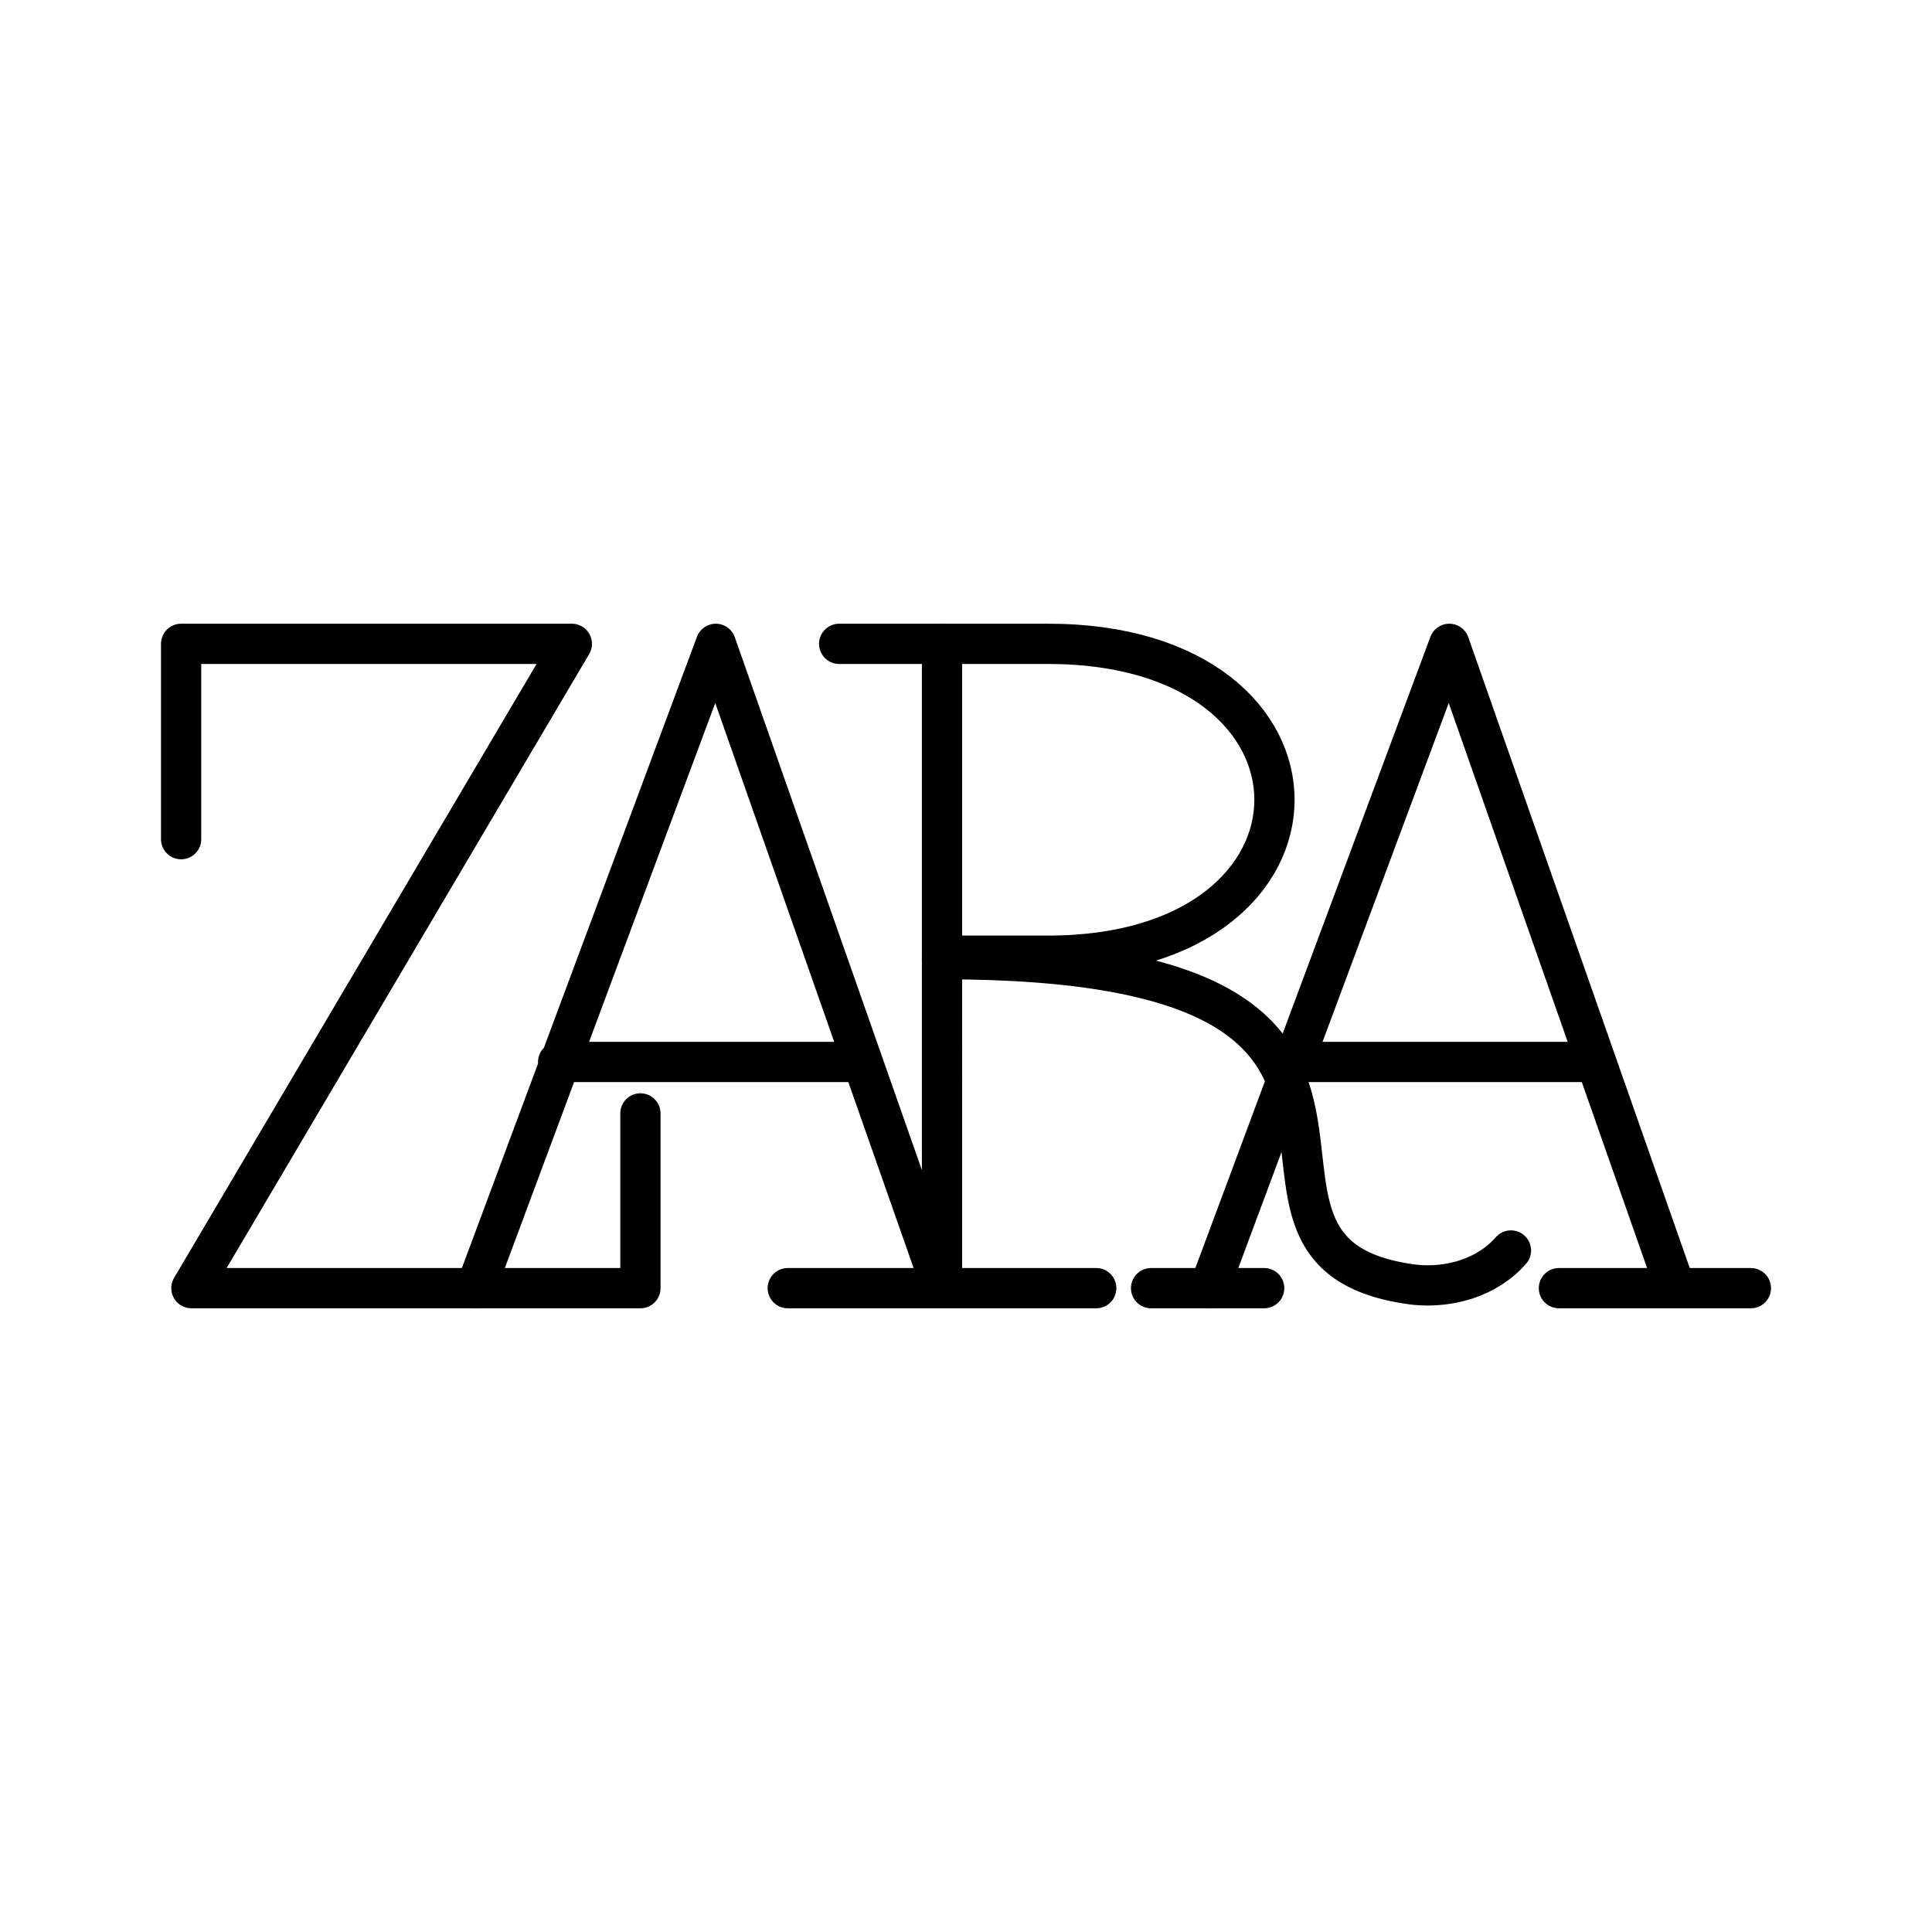
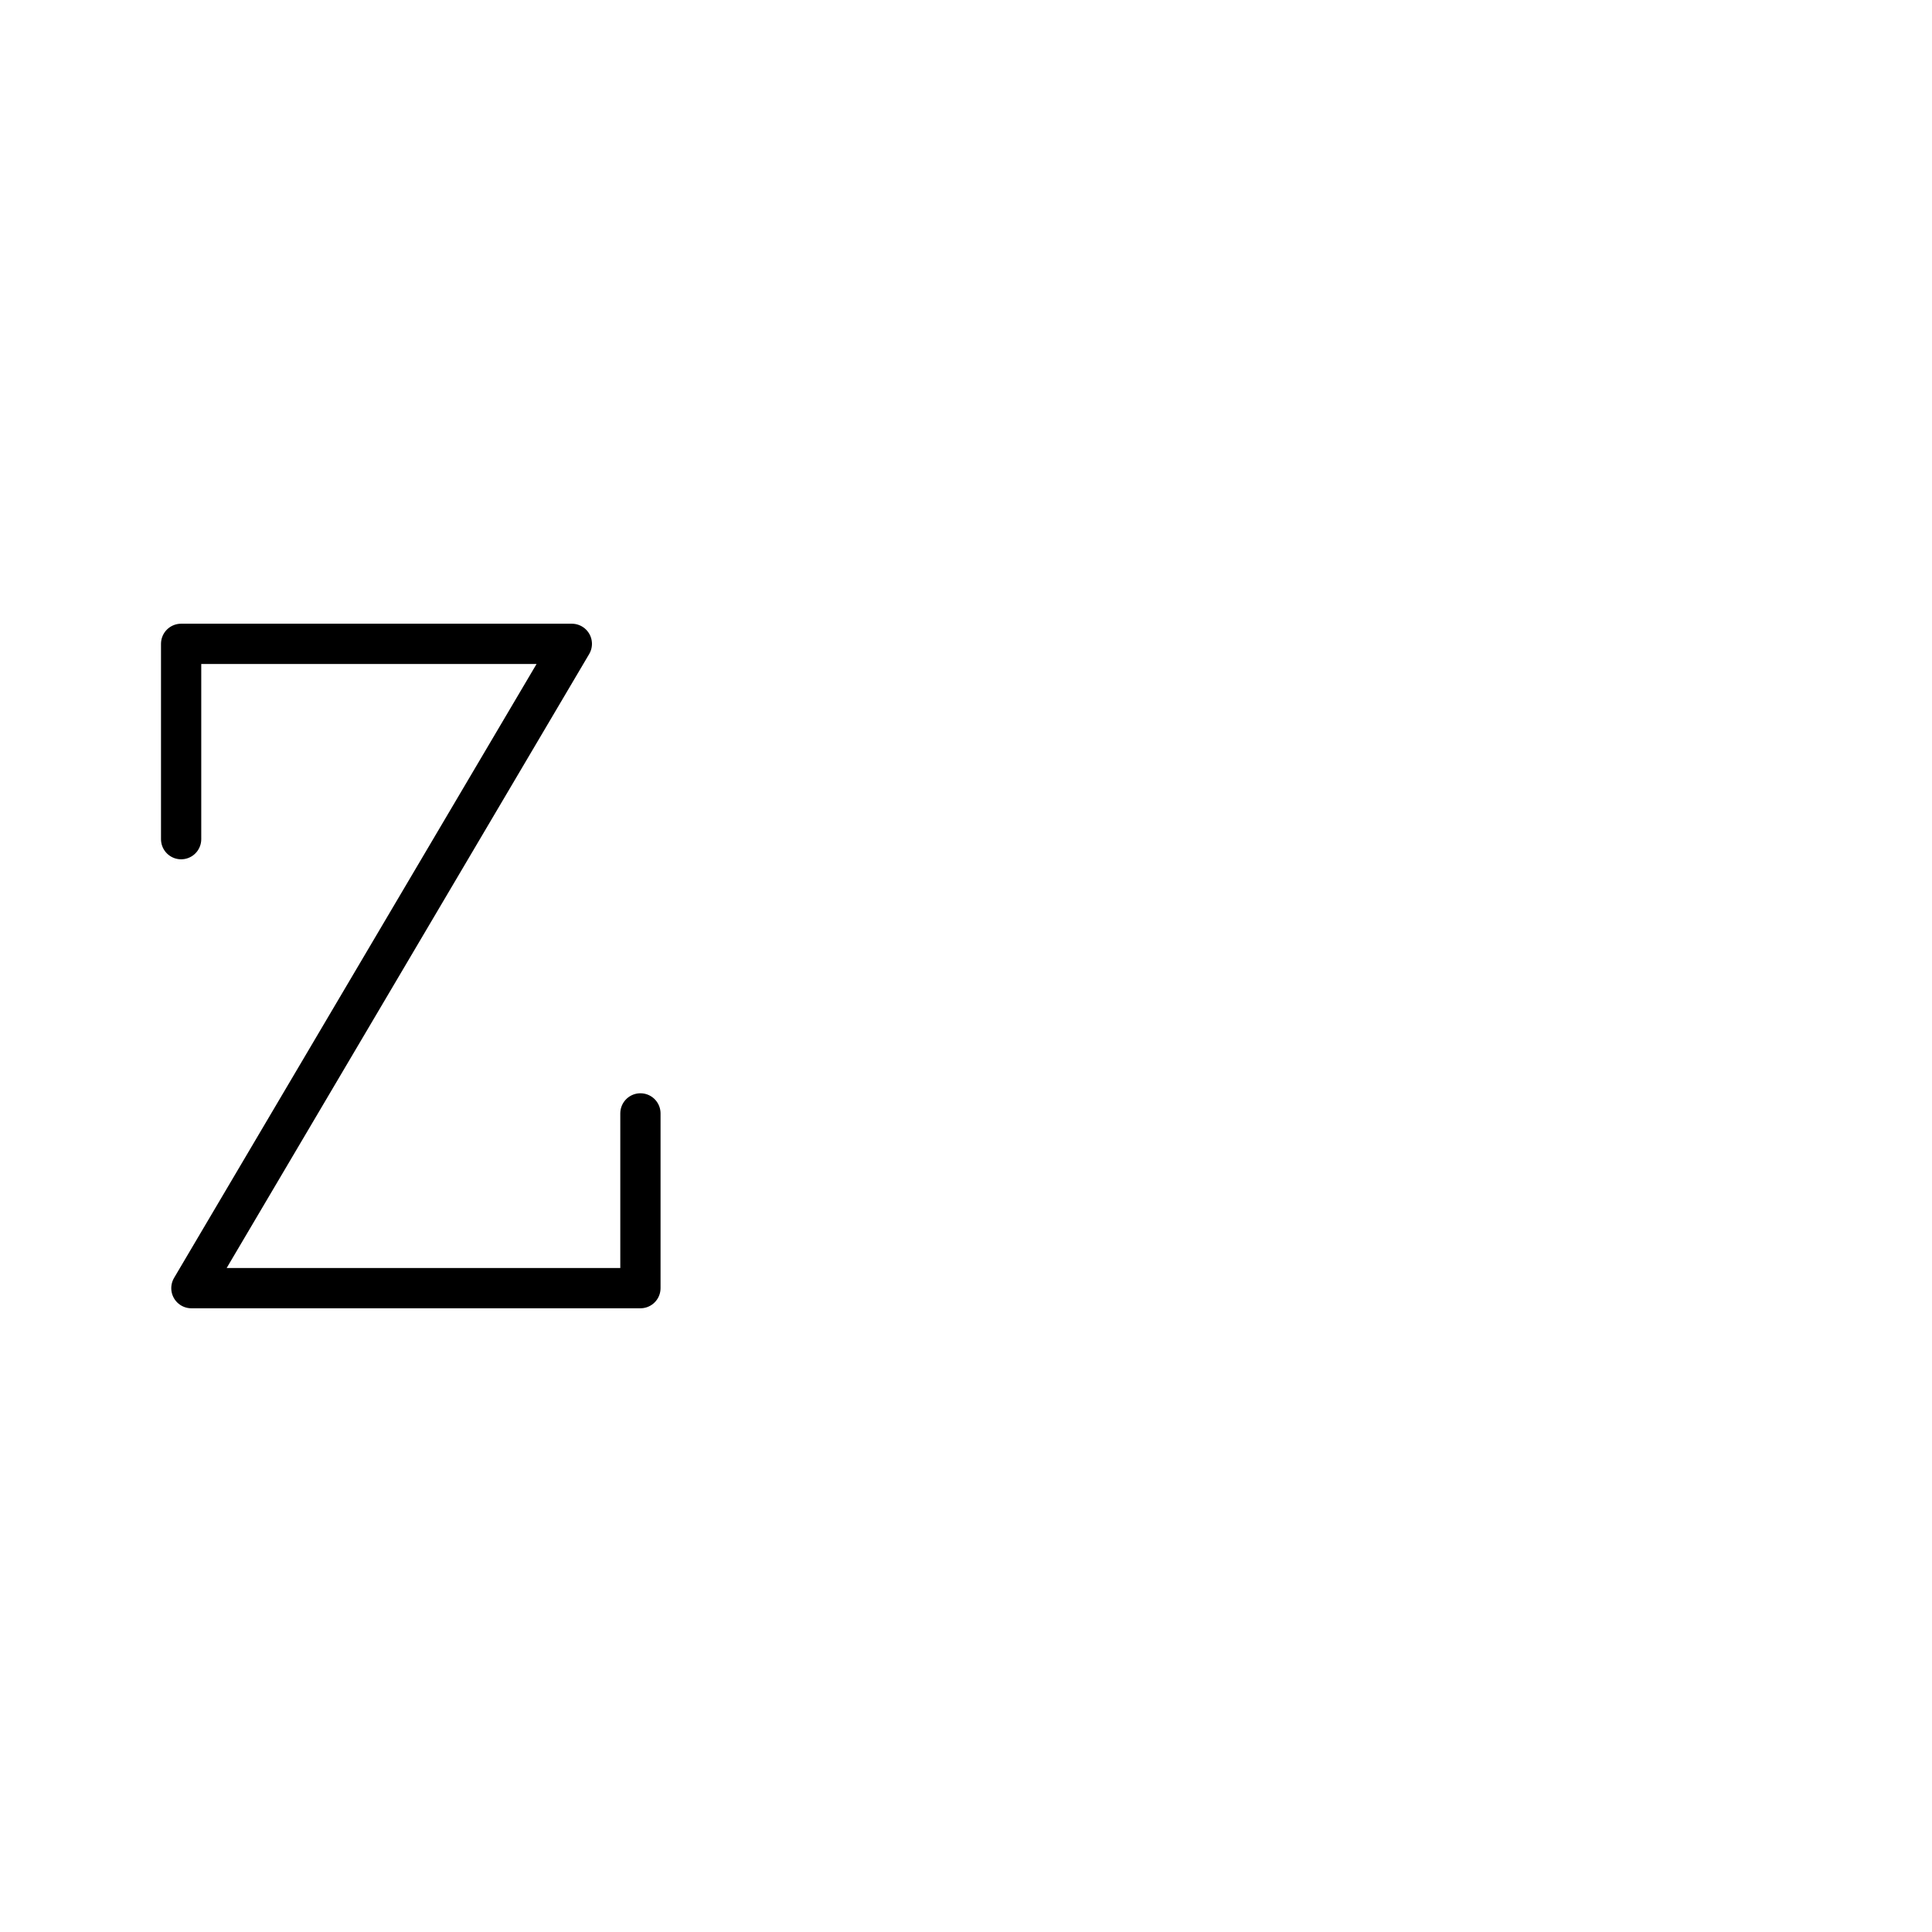
<svg xmlns="http://www.w3.org/2000/svg" width="800" height="800" viewBox="0 0 48 48">
  <path fill="none" stroke="currentColor" stroke-linecap="round" stroke-linejoin="round" d="M4.5 20.849v-4.853h9.707L4.755 32.004h11.156v-4.342" />
-   <path fill="none" stroke="currentColor" stroke-linecap="round" stroke-linejoin="round" d="m11.823 32.004l5.961-16.008l5.62 16.008h-3.832m3.832 0h3.832m-13.369-5.62h7.493m8.686 5.62l5.961-16.008l5.62 16.008h-2.896m1.959 0h2.81m-11.41-5.62h7.493m-16.179 5.62V15.996h-2.555" />
-   <path fill="none" stroke="currentColor" stroke-linecap="round" stroke-linejoin="round" d="M23.404 23.83c13.965 0 5.535 7.323 11.751 8.09c.852.084 1.788-.171 2.384-.852h0M23.404 15.996h2.64c7.493 0 7.493 7.748 0 7.748h-2.64m5.194 8.26h2.81" />
</svg>